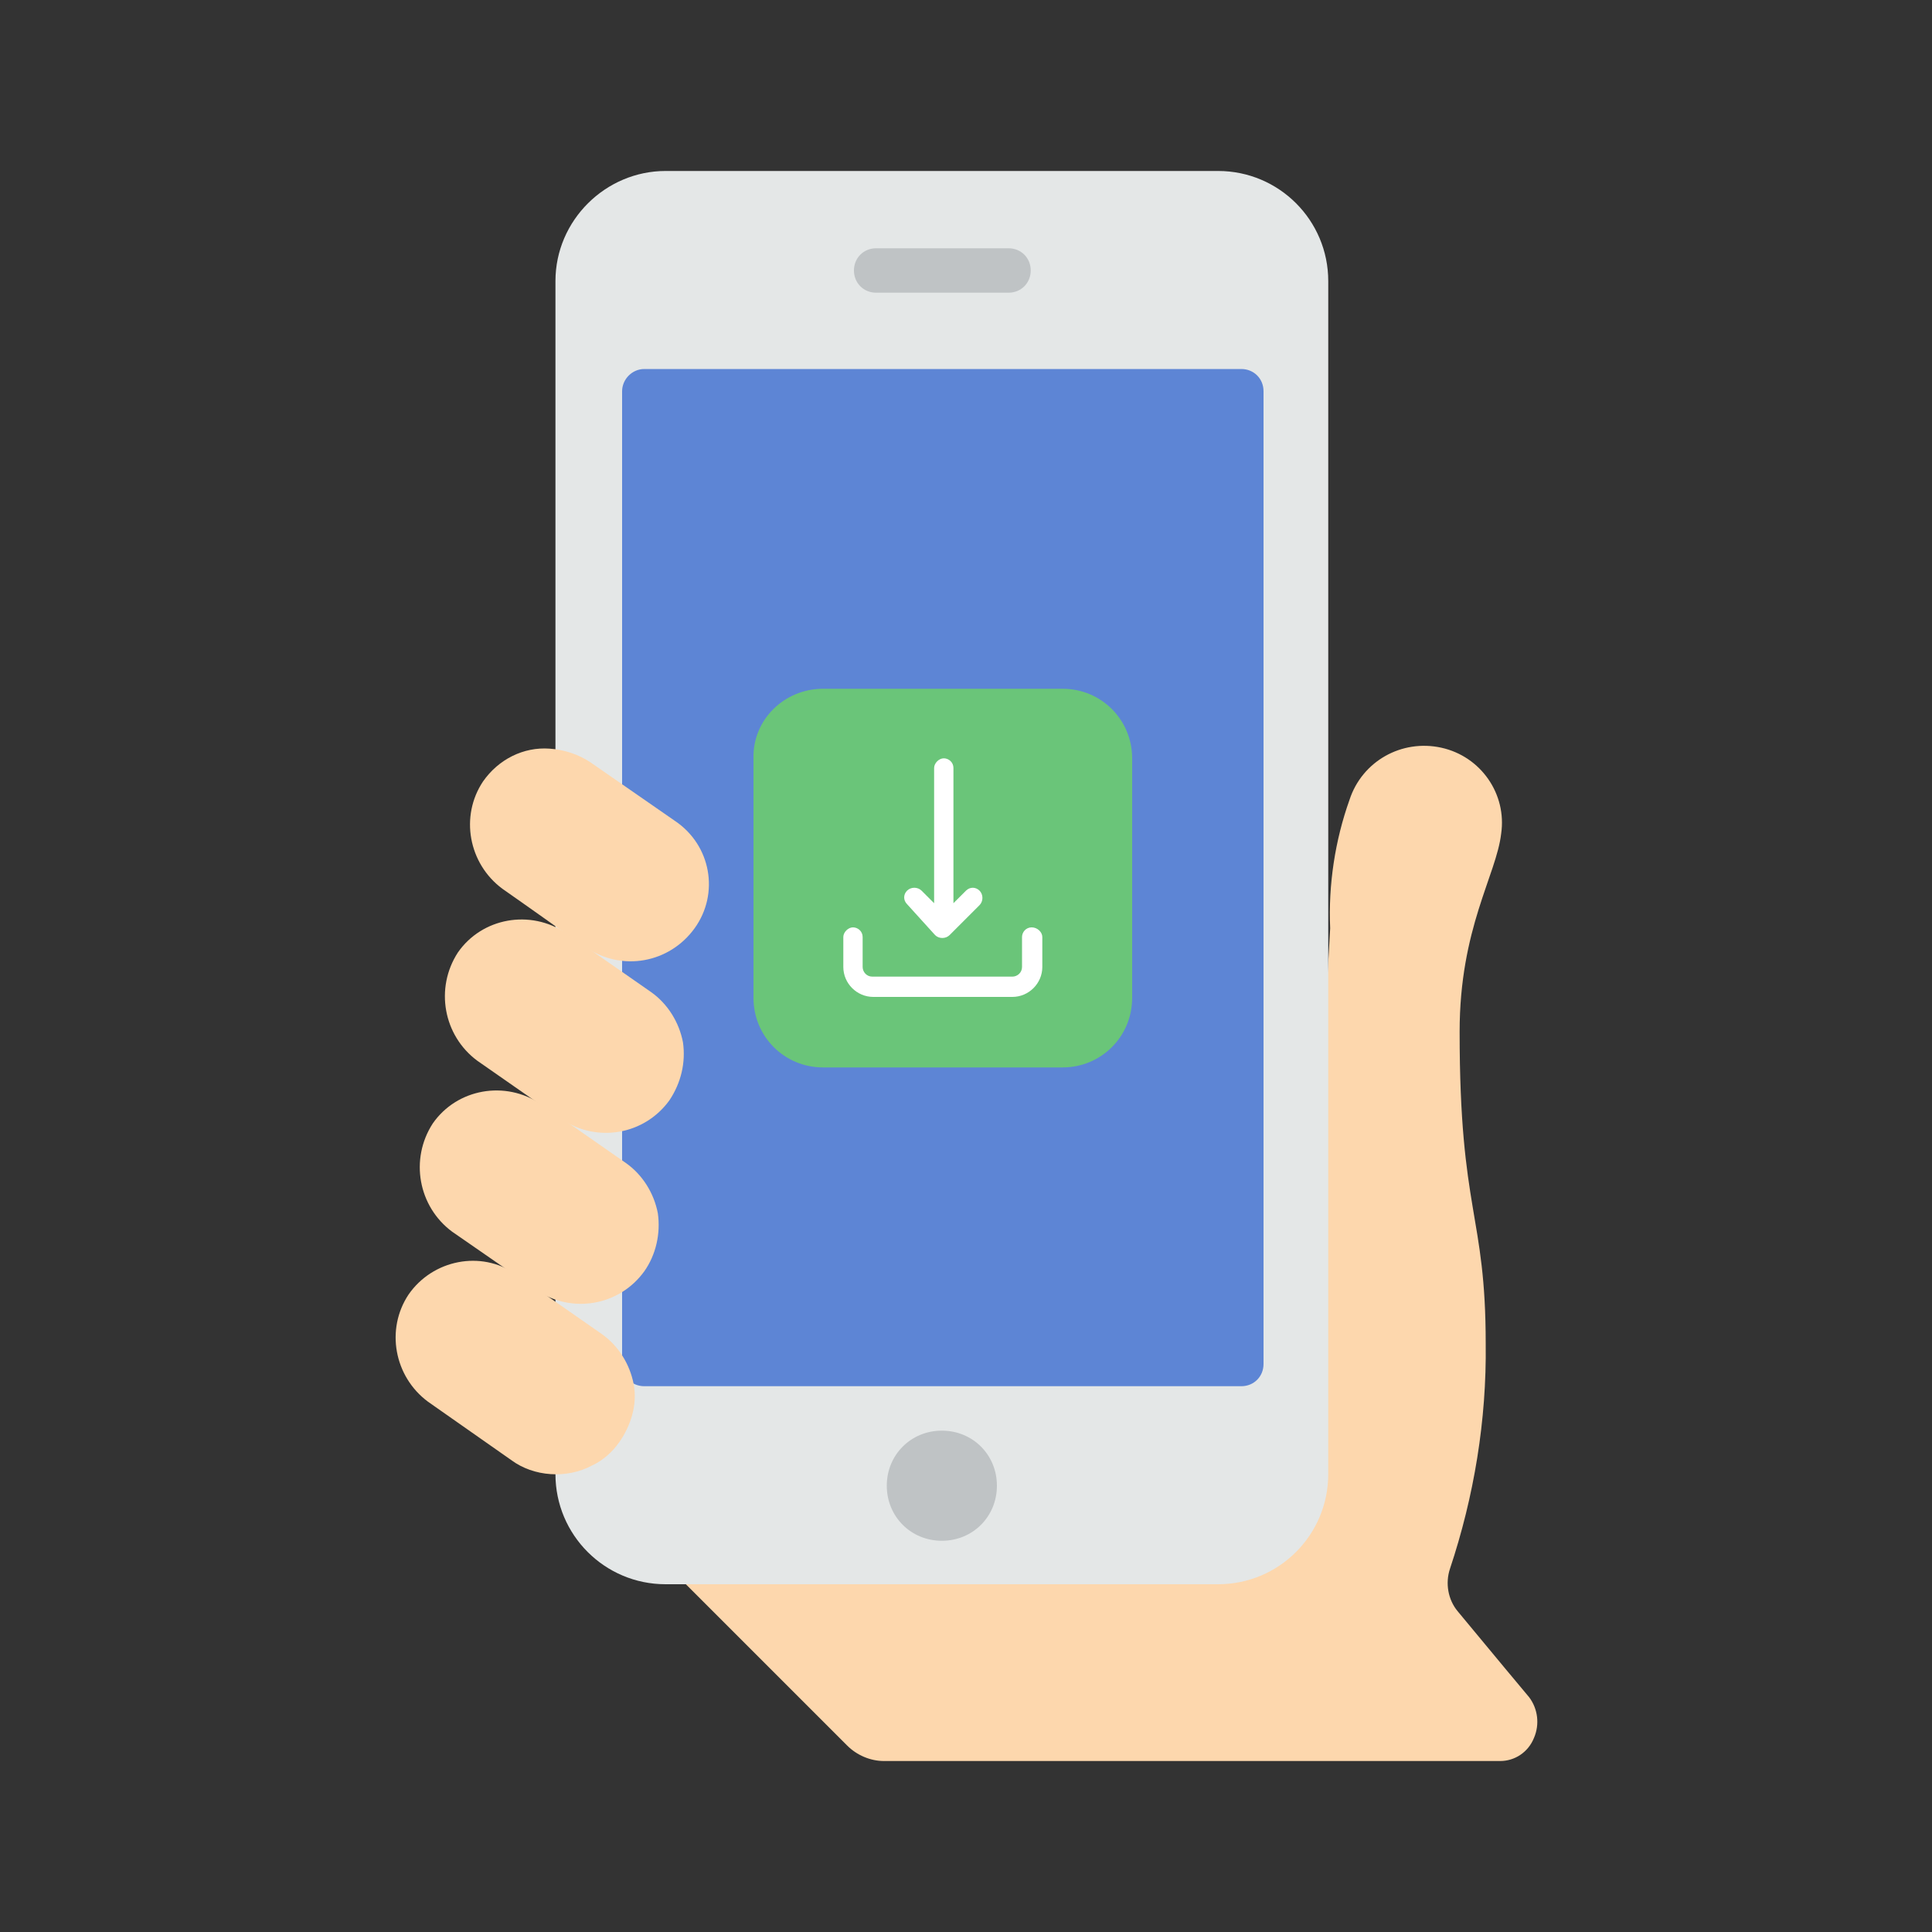
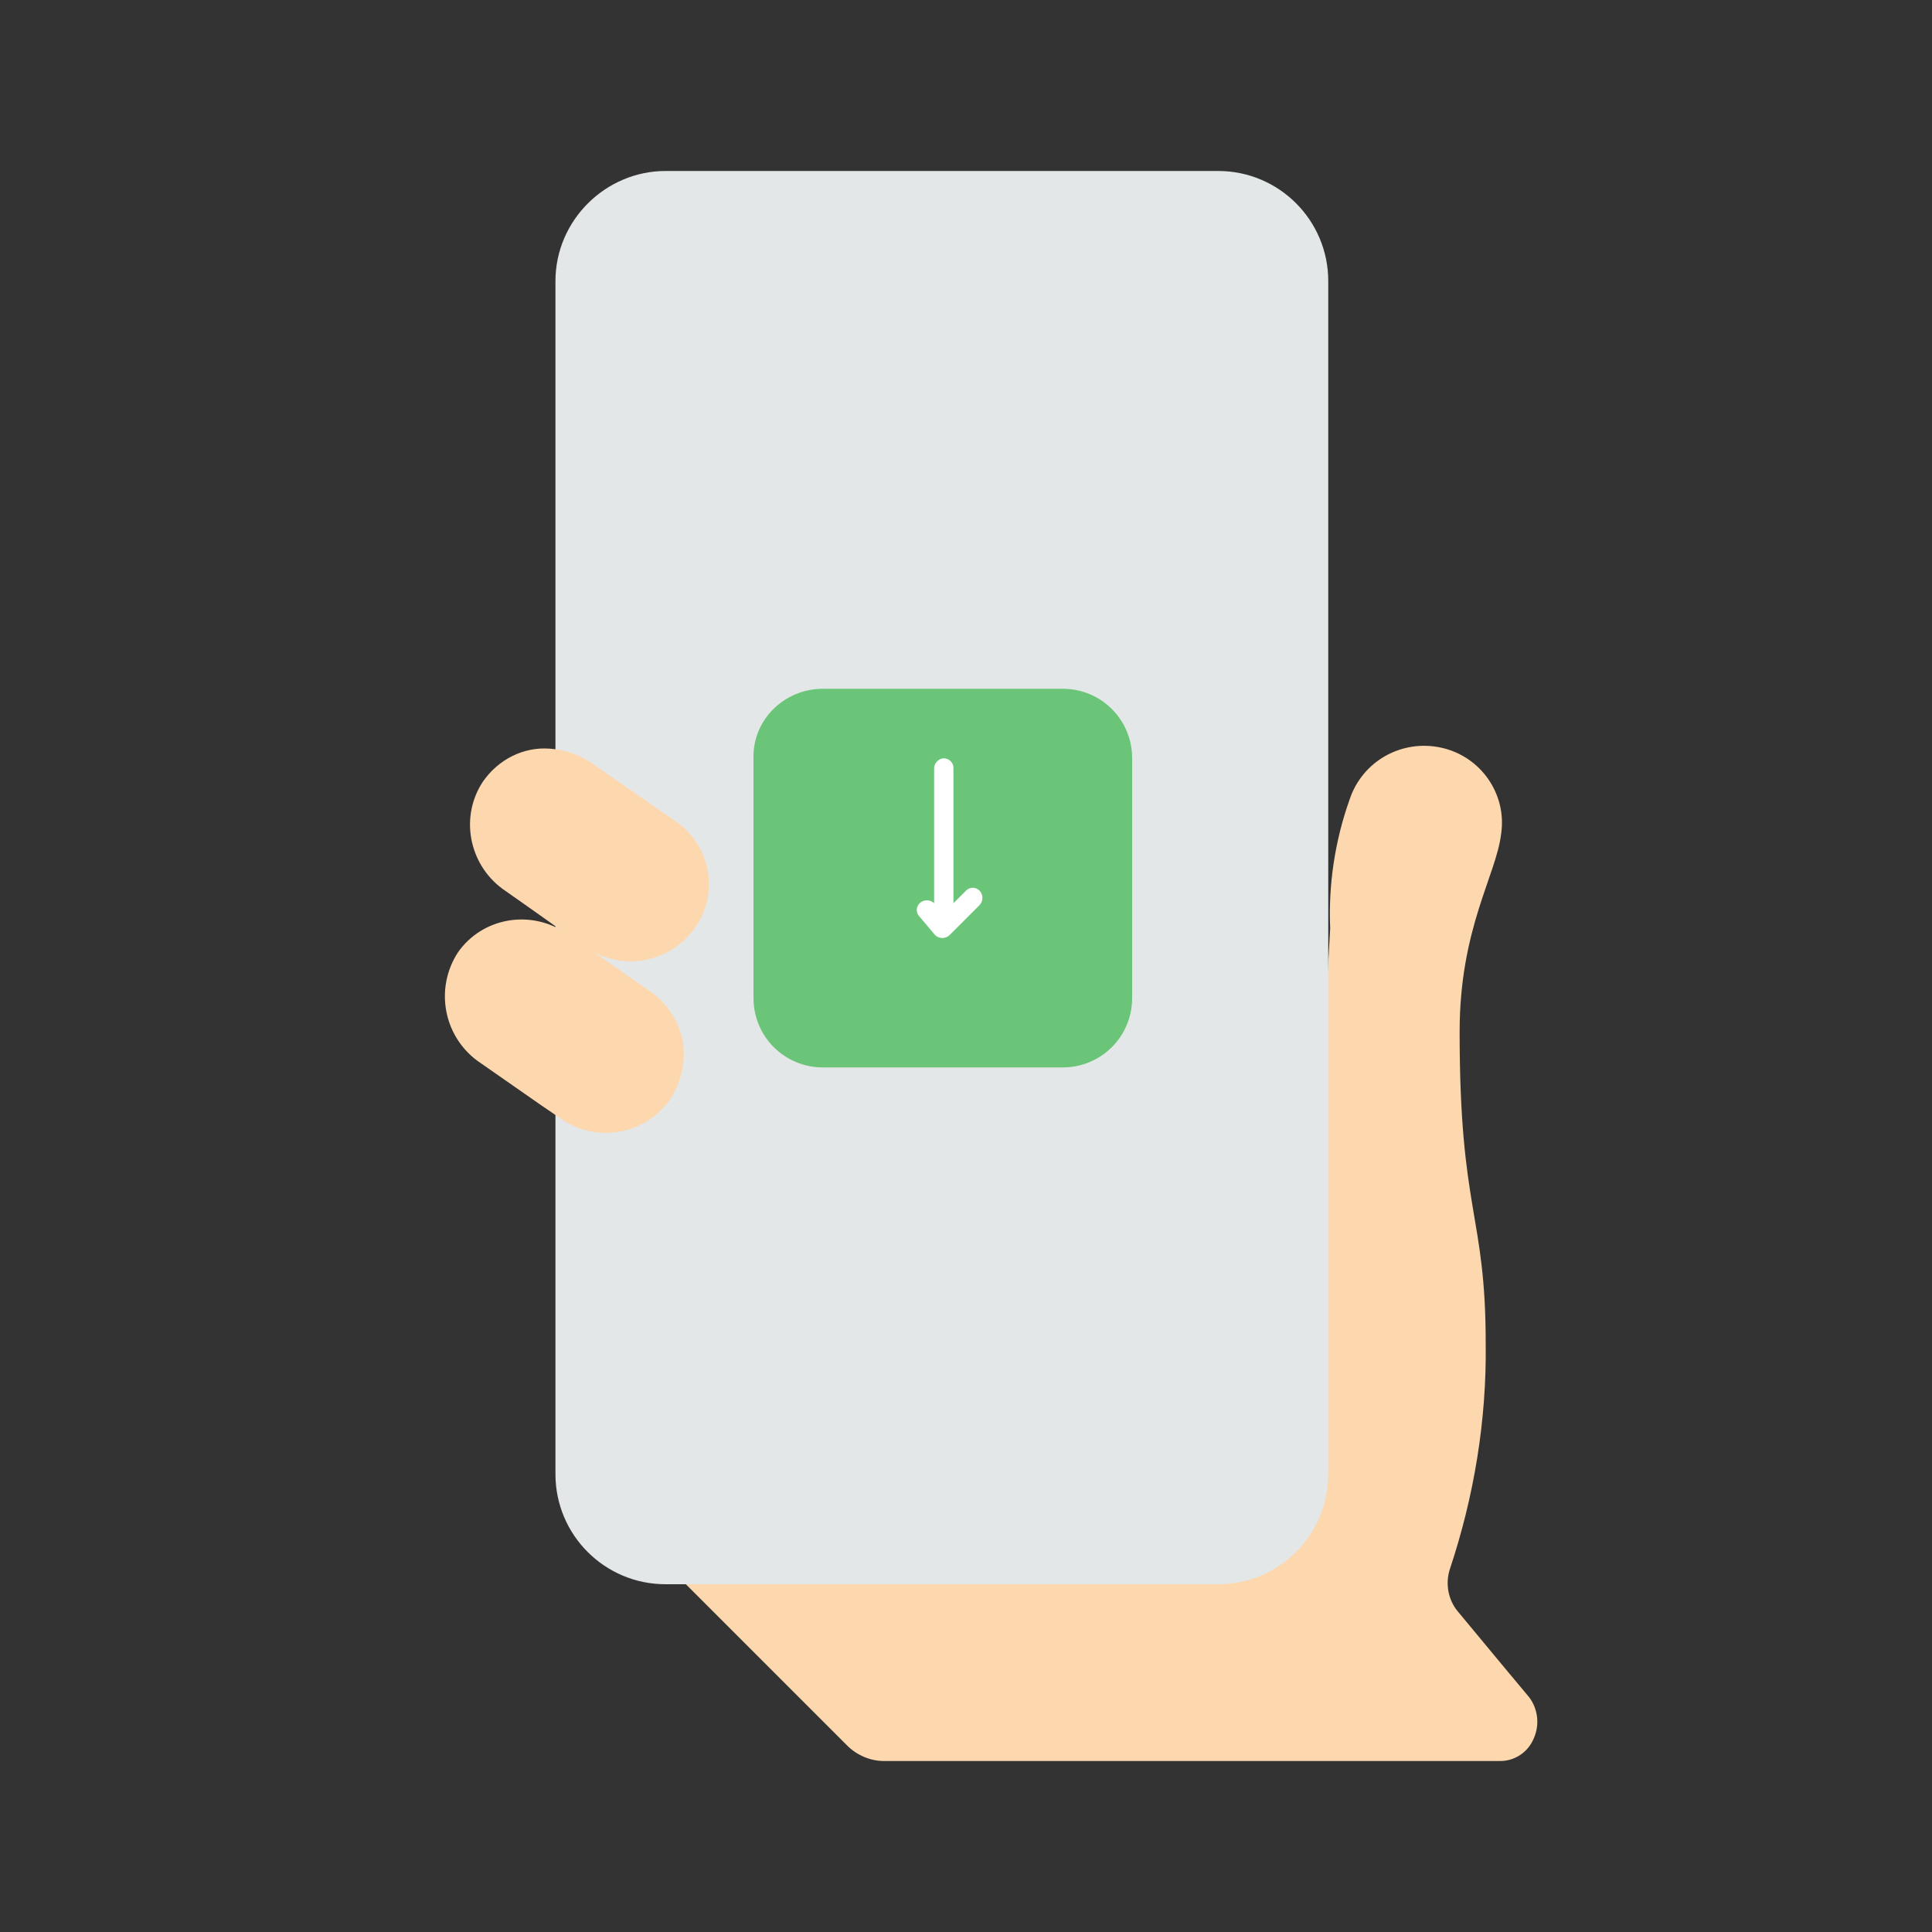
<svg xmlns="http://www.w3.org/2000/svg" version="1.1" id="レイヤー_1" x="0px" y="0px" viewBox="0 0 200 200" style="enable-background:new 0 0 200 200;" xml:space="preserve">
  <rect x="0" y="0" width="200" height="200" fill="#333333" stroke="none" />
  <style type="text/css">
	.st0{fill-rule:evenodd;clip-rule:evenodd;fill:#FDD7AD;}
	.st1{fill:#E4E7E7;}
	.st2{fill:#5D85D5;}
	.st3{fill:#6AC579;}
	.st4{fill:#FFFFFF;}
	.st5{fill:#BFC3C5;}
</style>
  <g>
    <g>
      <path id="Path_00000113317015920770610160000009083048066207466162_" class="st0" d="M155.3,182.3H91.5c-1.4,0-2.8-0.6-3.8-1.6    l-17.3-17.3l54.6-2.7c4.5,0,9.5-3.6,9.5-8.1l3.2-56.5c-0.2-4.5,0.5-9.1,2-13.3c1.3-4,5.4-6.3,9.5-5.4c4.1,0.9,6.8,4.8,6.2,8.9    c-0.5,4.3-4.3,9.8-4.3,20.5c0,18.8,2.7,18.8,2.7,32.3c0.1,7.9-1.2,15.8-3.7,23.3c-0.5,1.5-0.2,3.2,0.8,4.4    c3.4,4.1,7.3,8.8,7.4,8.9c0.9,1.2,1.1,2.8,0.5,4.2C158.2,181.4,156.8,182.3,155.3,182.3z" />
      <path class="st1" d="M68.9,17.7h57.2c6.3,0,11.4,5.1,11.4,11.4v123.5c0,6.3-5.1,11.4-11.4,11.4H68.9c-6.3,0-11.4-5.1-11.4-11.4    V29.1C57.5,22.8,62.7,17.7,68.9,17.7z" />
-       <path class="st2" d="M66.7,38.2h61.8c1.3,0,2.3,1,2.3,2.3v100.7c0,1.3-1,2.3-2.3,2.3H66.7c-1.3,0-2.3-1-2.3-2.3V40.5    C64.4,39.3,65.4,38.2,66.7,38.2z" />
      <g>
        <path class="st3" d="M85.2,71.3h24.8c4,0,7.2,3.2,7.2,7.2v24.8c0,4-3.2,7.2-7.2,7.2H85.2c-4,0-7.2-3.2-7.2-7.2V78.5     C77.9,74.5,81.2,71.3,85.2,71.3z" />
-         <path class="st4" d="M96.8,96.8c0.4,0.4,1.1,0.4,1.5,0l3.1-3.1c0.4-0.4,0.4-1.1,0-1.5c-0.4-0.4-1-0.4-1.4,0l-1.3,1.3v-14     c0-0.6-0.5-1-1-1s-1,0.5-1,1v14l-1.3-1.3c-0.4-0.4-1.1-0.4-1.5,0c-0.4,0.4-0.4,1,0,1.4L96.8,96.8z" />
-         <path class="st4" d="M106.8,96c-0.6,0-1,0.5-1,1v3.1c0,0.6-0.5,1-1,1H90.3c-0.6,0-1-0.5-1-1v-3.1c0-0.6-0.5-1-1-1s-1,0.5-1,1v3.1     c0,1.7,1.4,3.1,3.1,3.1h14.4c1.7,0,3.1-1.4,3.1-3.1v-3.1C107.9,96.5,107.4,96,106.8,96z" />
+         <path class="st4" d="M96.8,96.8c0.4,0.4,1.1,0.4,1.5,0l3.1-3.1c0.4-0.4,0.4-1.1,0-1.5c-0.4-0.4-1-0.4-1.4,0l-1.3,1.3v-14     c0-0.6-0.5-1-1-1s-1,0.5-1,1v14c-0.4-0.4-1.1-0.4-1.5,0c-0.4,0.4-0.4,1,0,1.4L96.8,96.8z" />
      </g>
-       <path class="st5" d="M97.5,148.1c3.2,0,5.7,2.5,5.7,5.7s-2.5,5.7-5.7,5.7c-3.2,0-5.7-2.5-5.7-5.7S94.3,148.1,97.5,148.1z     M90.7,25.7h13.7c1.3,0,2.3,1,2.3,2.3s-1,2.3-2.3,2.3H90.7c-1.3,0-2.3-1-2.3-2.3S89.4,25.7,90.7,25.7z" />
    </g>
    <g id="Page-1">
      <g id="_x30_23---Holding-Up-Mobile">
        <g>
          <path id="Path_00000061448743794109665670000000855646901717001618_" class="st0" d="M71.9,96.1c-2.6,3.6-7.5,4.5-11.2,2      l-2.2-1.5C56,94.8,52,92,52,92c-3.5-2.6-4.4-7.5-2-11.1c1.6-2.3,4.2-3.6,6.9-3.4c1.5,0.1,3,0.6,4.2,1.4l8.8,6.1      C73.6,87.5,74.5,92.5,71.9,96.1z" />
          <path id="Path_00000140006365850764770970000009555504107331339656_" class="st0" d="M69.3,113.9c-2.6,3.6-7.5,4.4-11.1,2      l-2.2-1.5l-6.6-4.6c-3.5-2.6-4.4-7.5-2-11.2c2.5-3.6,7.5-4.5,11.2-2l2.2,1.5l6.6,4.6c1.7,1.2,2.9,3.1,3.3,5.2      C71,110,70.5,112.1,69.3,113.9L69.3,113.9z" />
-           <path id="Path_00000132057221938506701370000005908485282032459397_" class="st0" d="M66.7,131.6c-2.6,3.6-7.5,4.4-11.1,2      l-2.2-1.5c0,0-0.1,0-0.1-0.1l-6.5-4.5c-3.5-2.6-4.4-7.5-2-11.2c2.5-3.6,7.5-4.5,11.2-2l2.2,1.5l6.6,4.6c1.7,1.2,2.9,3.1,3.3,5.2      C68.4,127.7,67.9,129.9,66.7,131.6L66.7,131.6z" />
-           <path id="Path_00000157992993663775806760000015343675237166815389_" class="st0" d="M64.1,149.3c-0.7,1-1.7,1.9-2.8,2.4      c-1.3,0.7-2.8,1-4.3,0.9c-1.5-0.1-2.9-0.6-4-1.4c0,0-8.7-6.1-8.7-6.1c-3.5-2.6-4.4-7.5-2-11.1c2.5-3.6,7.5-4.6,11.1-2.1      c0,0,0.1,0,0.1,0.1l2.2,1.5l6.6,4.6c1.7,1.2,2.9,3.1,3.3,5.2S65.3,147.6,64.1,149.3z" />
        </g>
      </g>
    </g>
  </g>
</svg>